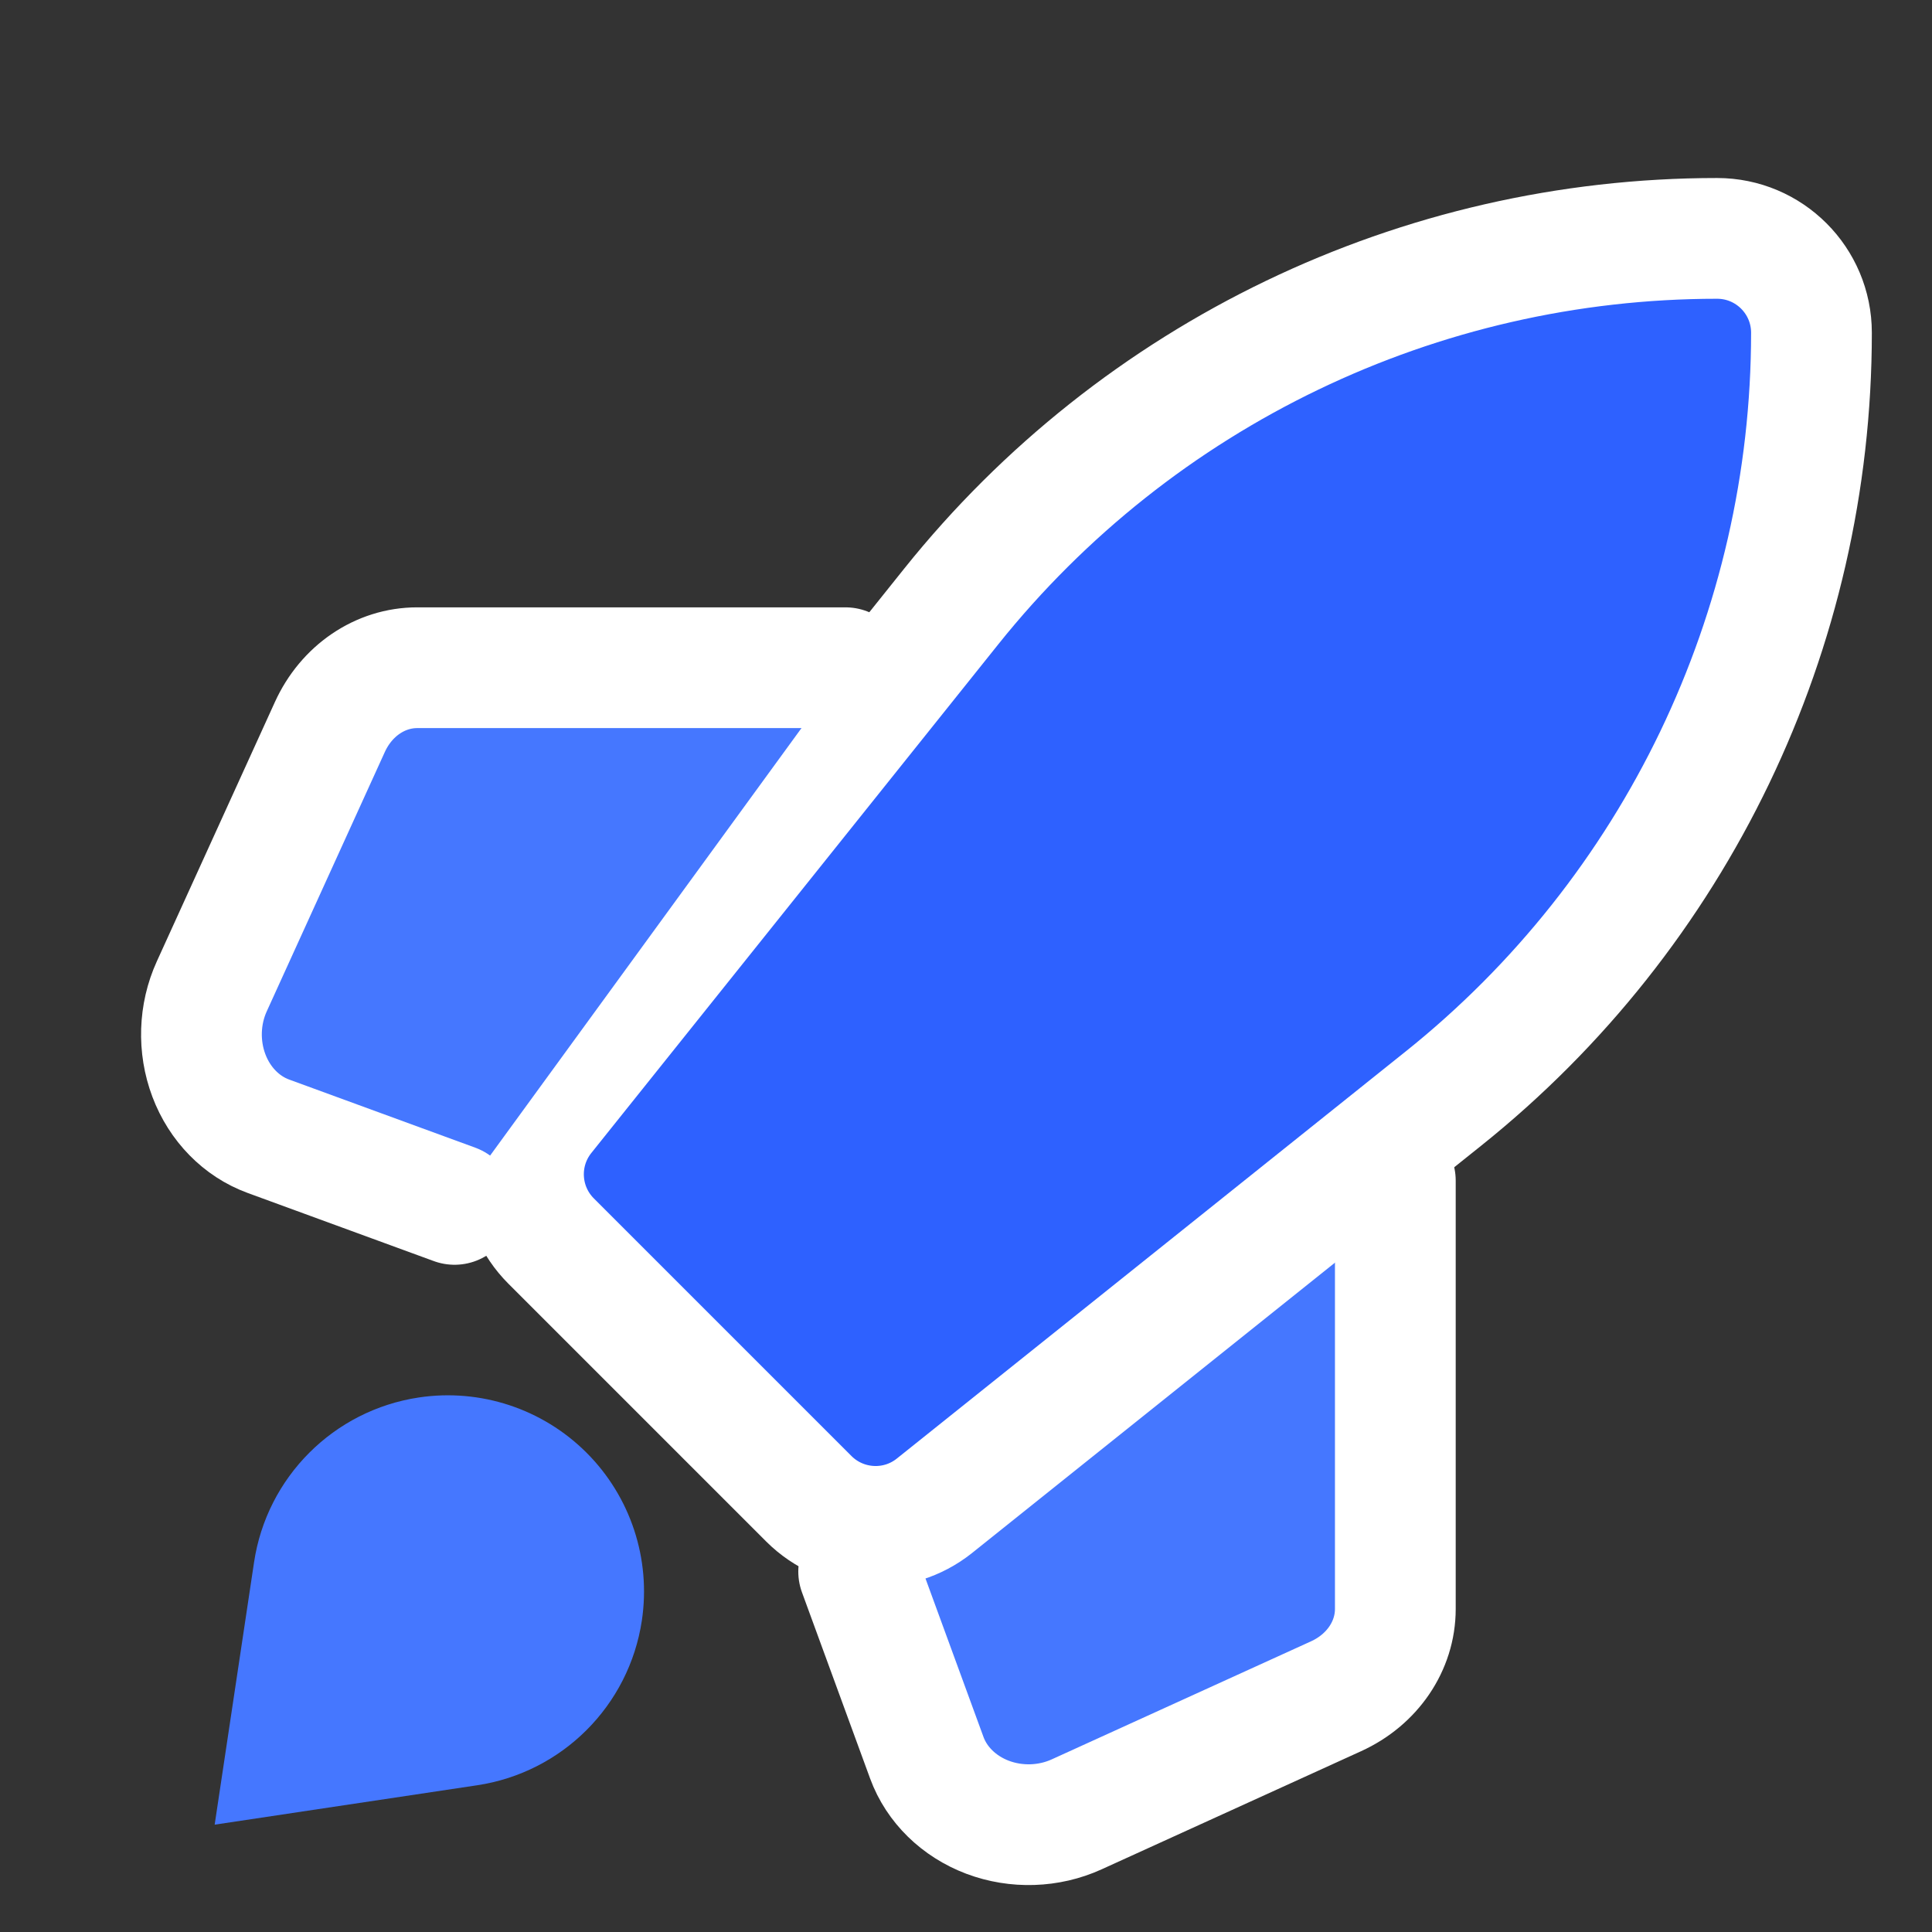
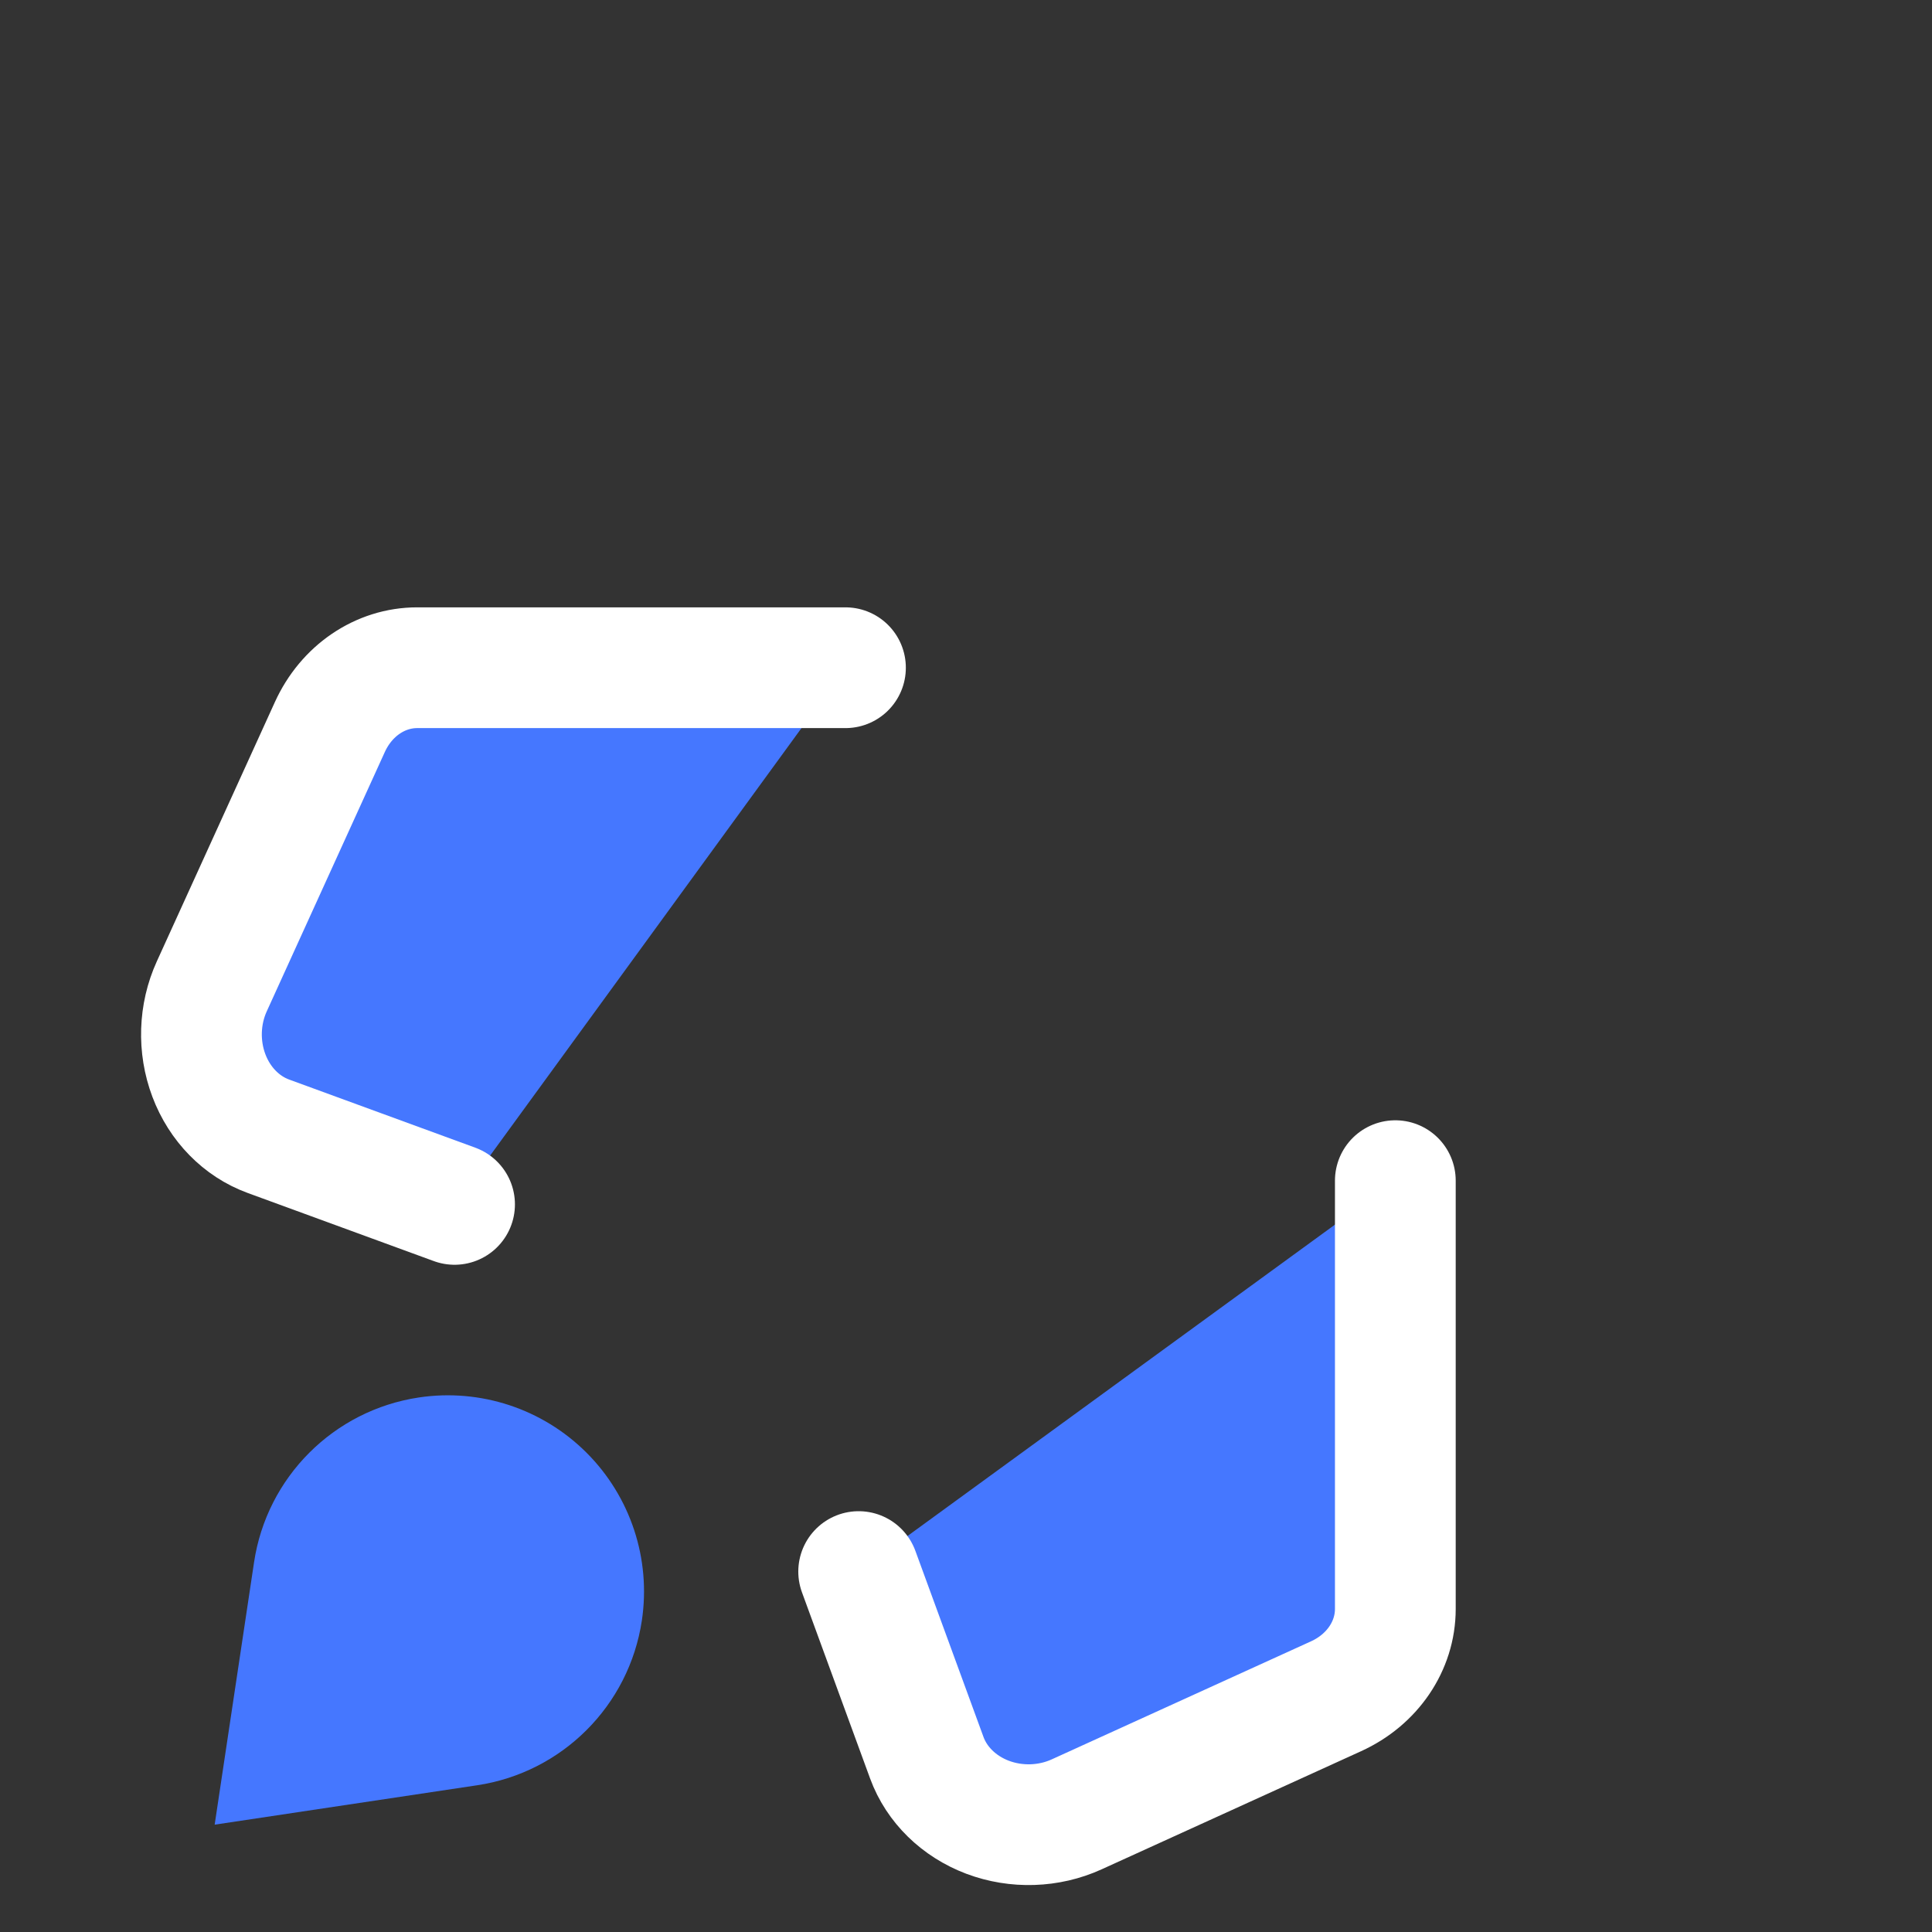
<svg xmlns="http://www.w3.org/2000/svg" fill="none" viewBox="0 0 18 18" height="18" width="18">
  <rect x="0" y="0" width="18" height="18" fill="#333333" stroke="none" />
  <path fill="#4577FF" d="M13 11V14.99C13 15.335 12.786 15.65 12.447 15.804L10.031 16.904C9.772 17.022 9.469 17.032 9.201 16.931C8.934 16.83 8.727 16.628 8.635 16.377L8 14.642" clip-rule="evenodd" fill-rule="evenodd" />
  <path stroke-linejoin="round" stroke-linecap="round" stroke-width="1.125" stroke="white" d="M13 11V14.99C13 15.335 12.786 15.65 12.447 15.804L10.031 16.904C9.772 17.022 9.469 17.032 9.201 16.931C8.934 16.83 8.727 16.628 8.635 16.377L8 14.642" />
-   <path stroke-linejoin="round" stroke-linecap="round" stroke-width="1.125" stroke="white" fill="#2E61FF" d="M13.447 10.236L8.706 14.029C8.357 14.308 7.853 14.28 7.536 13.964L5.134 11.562C4.818 11.245 4.79 10.742 5.069 10.392L8.862 5.651C10.597 3.483 13.222 2.221 15.998 2.221C16.484 2.221 16.877 2.615 16.877 3.1C16.877 5.876 15.615 8.502 13.447 10.236Z" clip-rule="evenodd" fill-rule="evenodd" />
  <path fill="#4577FF" d="M4.235 11.221L2.5 10.586C2.249 10.494 2.047 10.288 1.946 10.02C1.845 9.752 1.855 9.449 1.973 9.19L3.073 6.774C3.227 6.435 3.542 6.221 3.887 6.221H7.877" clip-rule="evenodd" fill-rule="evenodd" />
  <path stroke-linejoin="round" stroke-linecap="round" stroke-width="1.125" stroke="white" d="M4.235 11.221L2.5 10.586C2.249 10.494 2.047 10.288 1.946 10.02C1.845 9.752 1.855 9.449 1.973 9.19L3.073 6.774C3.227 6.435 3.542 6.221 3.887 6.221H7.877" />
  <path fill="#4577FF" d="M4.445 16.633L2 17L2.367 14.555C2.486 13.762 3.109 13.139 3.902 13.02C4.475 12.934 5.055 13.125 5.465 13.535C5.875 13.945 6.066 14.525 5.98 15.098C5.861 15.891 5.238 16.514 4.445 16.633Z" clip-rule="evenodd" fill-rule="evenodd" />
</svg>